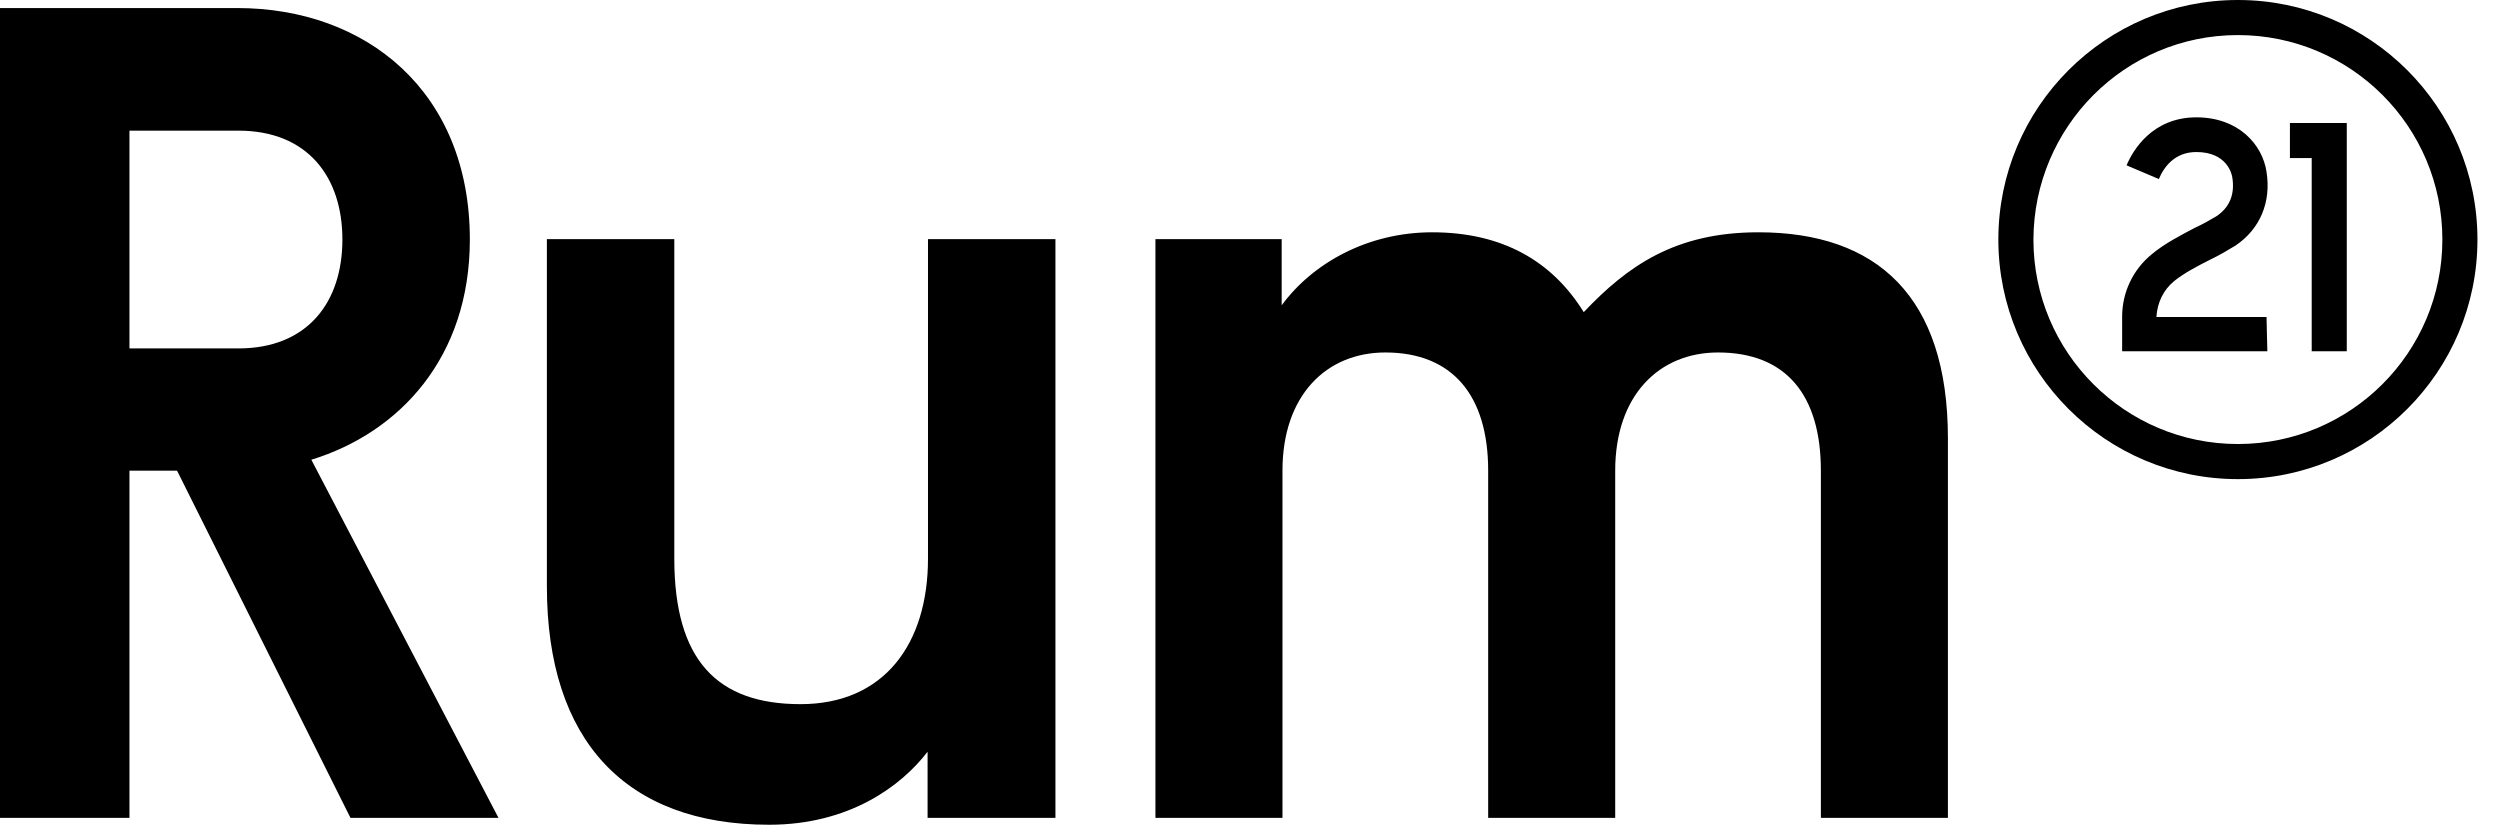
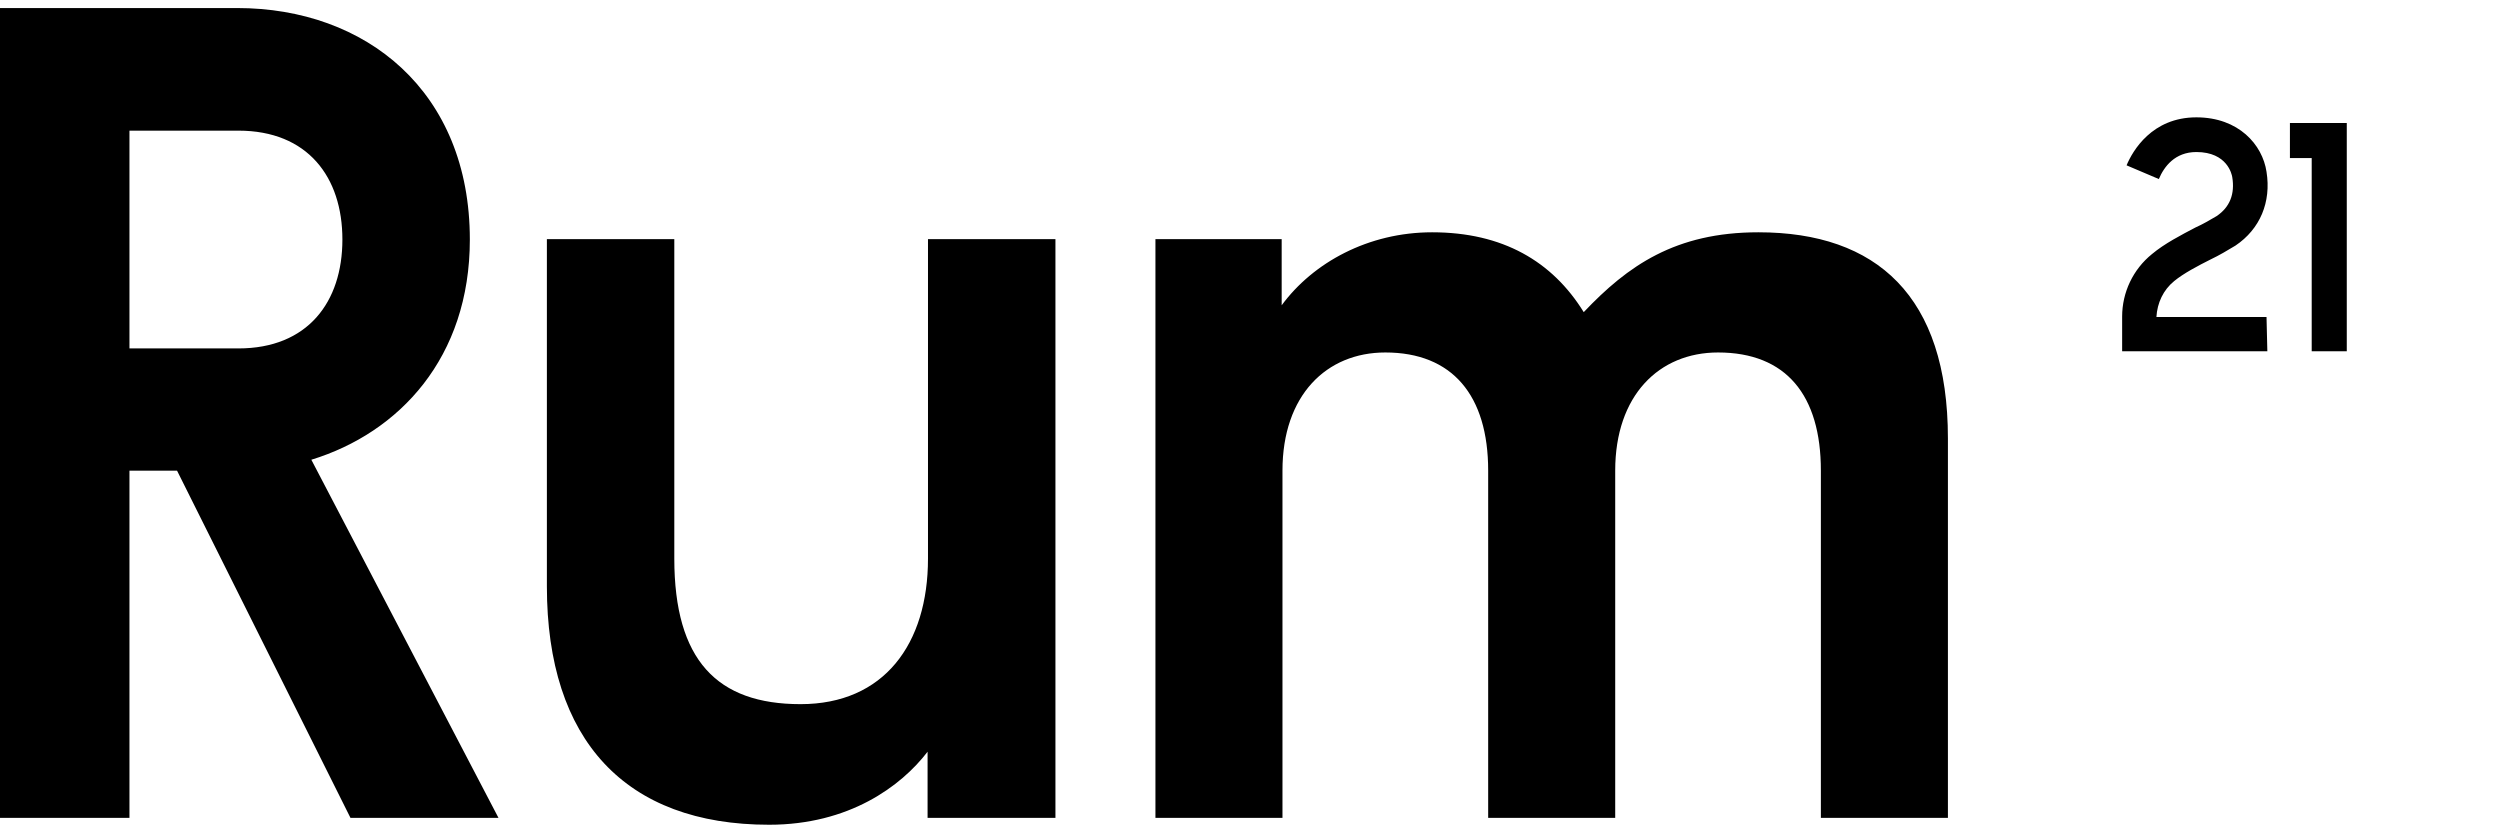
<svg xmlns="http://www.w3.org/2000/svg" width="97" height="32" viewBox="0 0 97 32" fill="none">
  <g clip-path="url(#clip0_2449_147)">
    <path d="M40.935 31.733H35.99V29.167C34.958 30.513 32.939 32 29.841 32C24.27 32 21.219 28.729 21.219 22.752V9.279H26.163V21.672C26.163 25.615 27.822 27.321 31.061 27.321C34.3 27.321 36.006 24.989 36.006 21.672V9.279H40.951V31.733H40.935ZM44.8 9.279H49.729V11.845C50.95 10.186 53.093 9.013 55.566 9.013C58.304 9.013 60.229 10.139 61.449 12.111C63.155 10.312 65.001 9.013 68.225 9.013C72.81 9.013 75.579 11.485 75.579 17.009V31.733H70.65V18.261C70.65 15.335 69.305 13.676 66.66 13.676C64.376 13.676 62.67 15.335 62.67 18.261V31.733H57.741V18.261C57.741 15.335 56.348 13.676 53.751 13.676C51.466 13.676 49.76 15.335 49.76 18.261V31.733H44.831V9.279H44.8ZM19.341 31.733L12.08 17.838C15.491 16.79 18.23 13.879 18.23 9.294C18.23 3.536 14.193 0.312 9.201 0.312H0V31.733H5.023V18.261H6.869L13.598 31.733H19.341ZM5.023 5.069H9.248C11.939 5.069 13.285 6.869 13.285 9.294C13.285 11.72 11.939 13.519 9.248 13.519H5.023V5.069ZM87.973 13.629H82.339V12.283C82.339 11.344 82.762 10.452 83.497 9.858C83.982 9.451 84.624 9.122 85.187 8.825C85.469 8.7 85.735 8.543 86.001 8.387C86.517 8.043 86.721 7.526 86.611 6.869C86.596 6.775 86.424 5.899 85.219 5.899C84.389 5.899 83.967 6.462 83.763 6.947L82.511 6.415C82.746 5.852 83.497 4.553 85.219 4.553C86.862 4.553 87.785 5.617 87.941 6.666C88.129 7.839 87.691 8.888 86.736 9.529C86.424 9.717 86.111 9.905 85.782 10.061C85.281 10.312 84.718 10.609 84.358 10.906C83.935 11.25 83.701 11.751 83.669 12.299H87.941L87.973 13.629ZM91.055 13.629H89.694V6.134H88.849V4.772H91.055V13.629Z" fill="black" />
-     <path d="M86.831 1.361C91.212 1.361 94.764 4.913 94.764 9.295C94.764 13.676 91.212 17.228 86.831 17.228C82.449 17.228 78.897 13.676 78.897 9.295C78.913 4.913 82.449 1.361 86.831 1.361ZM86.831 0C81.698 0 77.536 4.162 77.536 9.295C77.536 14.427 81.698 18.59 86.831 18.59C91.963 18.59 96.125 14.427 96.125 9.295C96.125 4.162 91.963 0 86.831 0V0Z" fill="black" />
  </g>
  <defs>
    <clipPath id="clip0_2449_147">
      <rect width="96.125" height="32" fill="white" />
    </clipPath>
  </defs>
</svg>